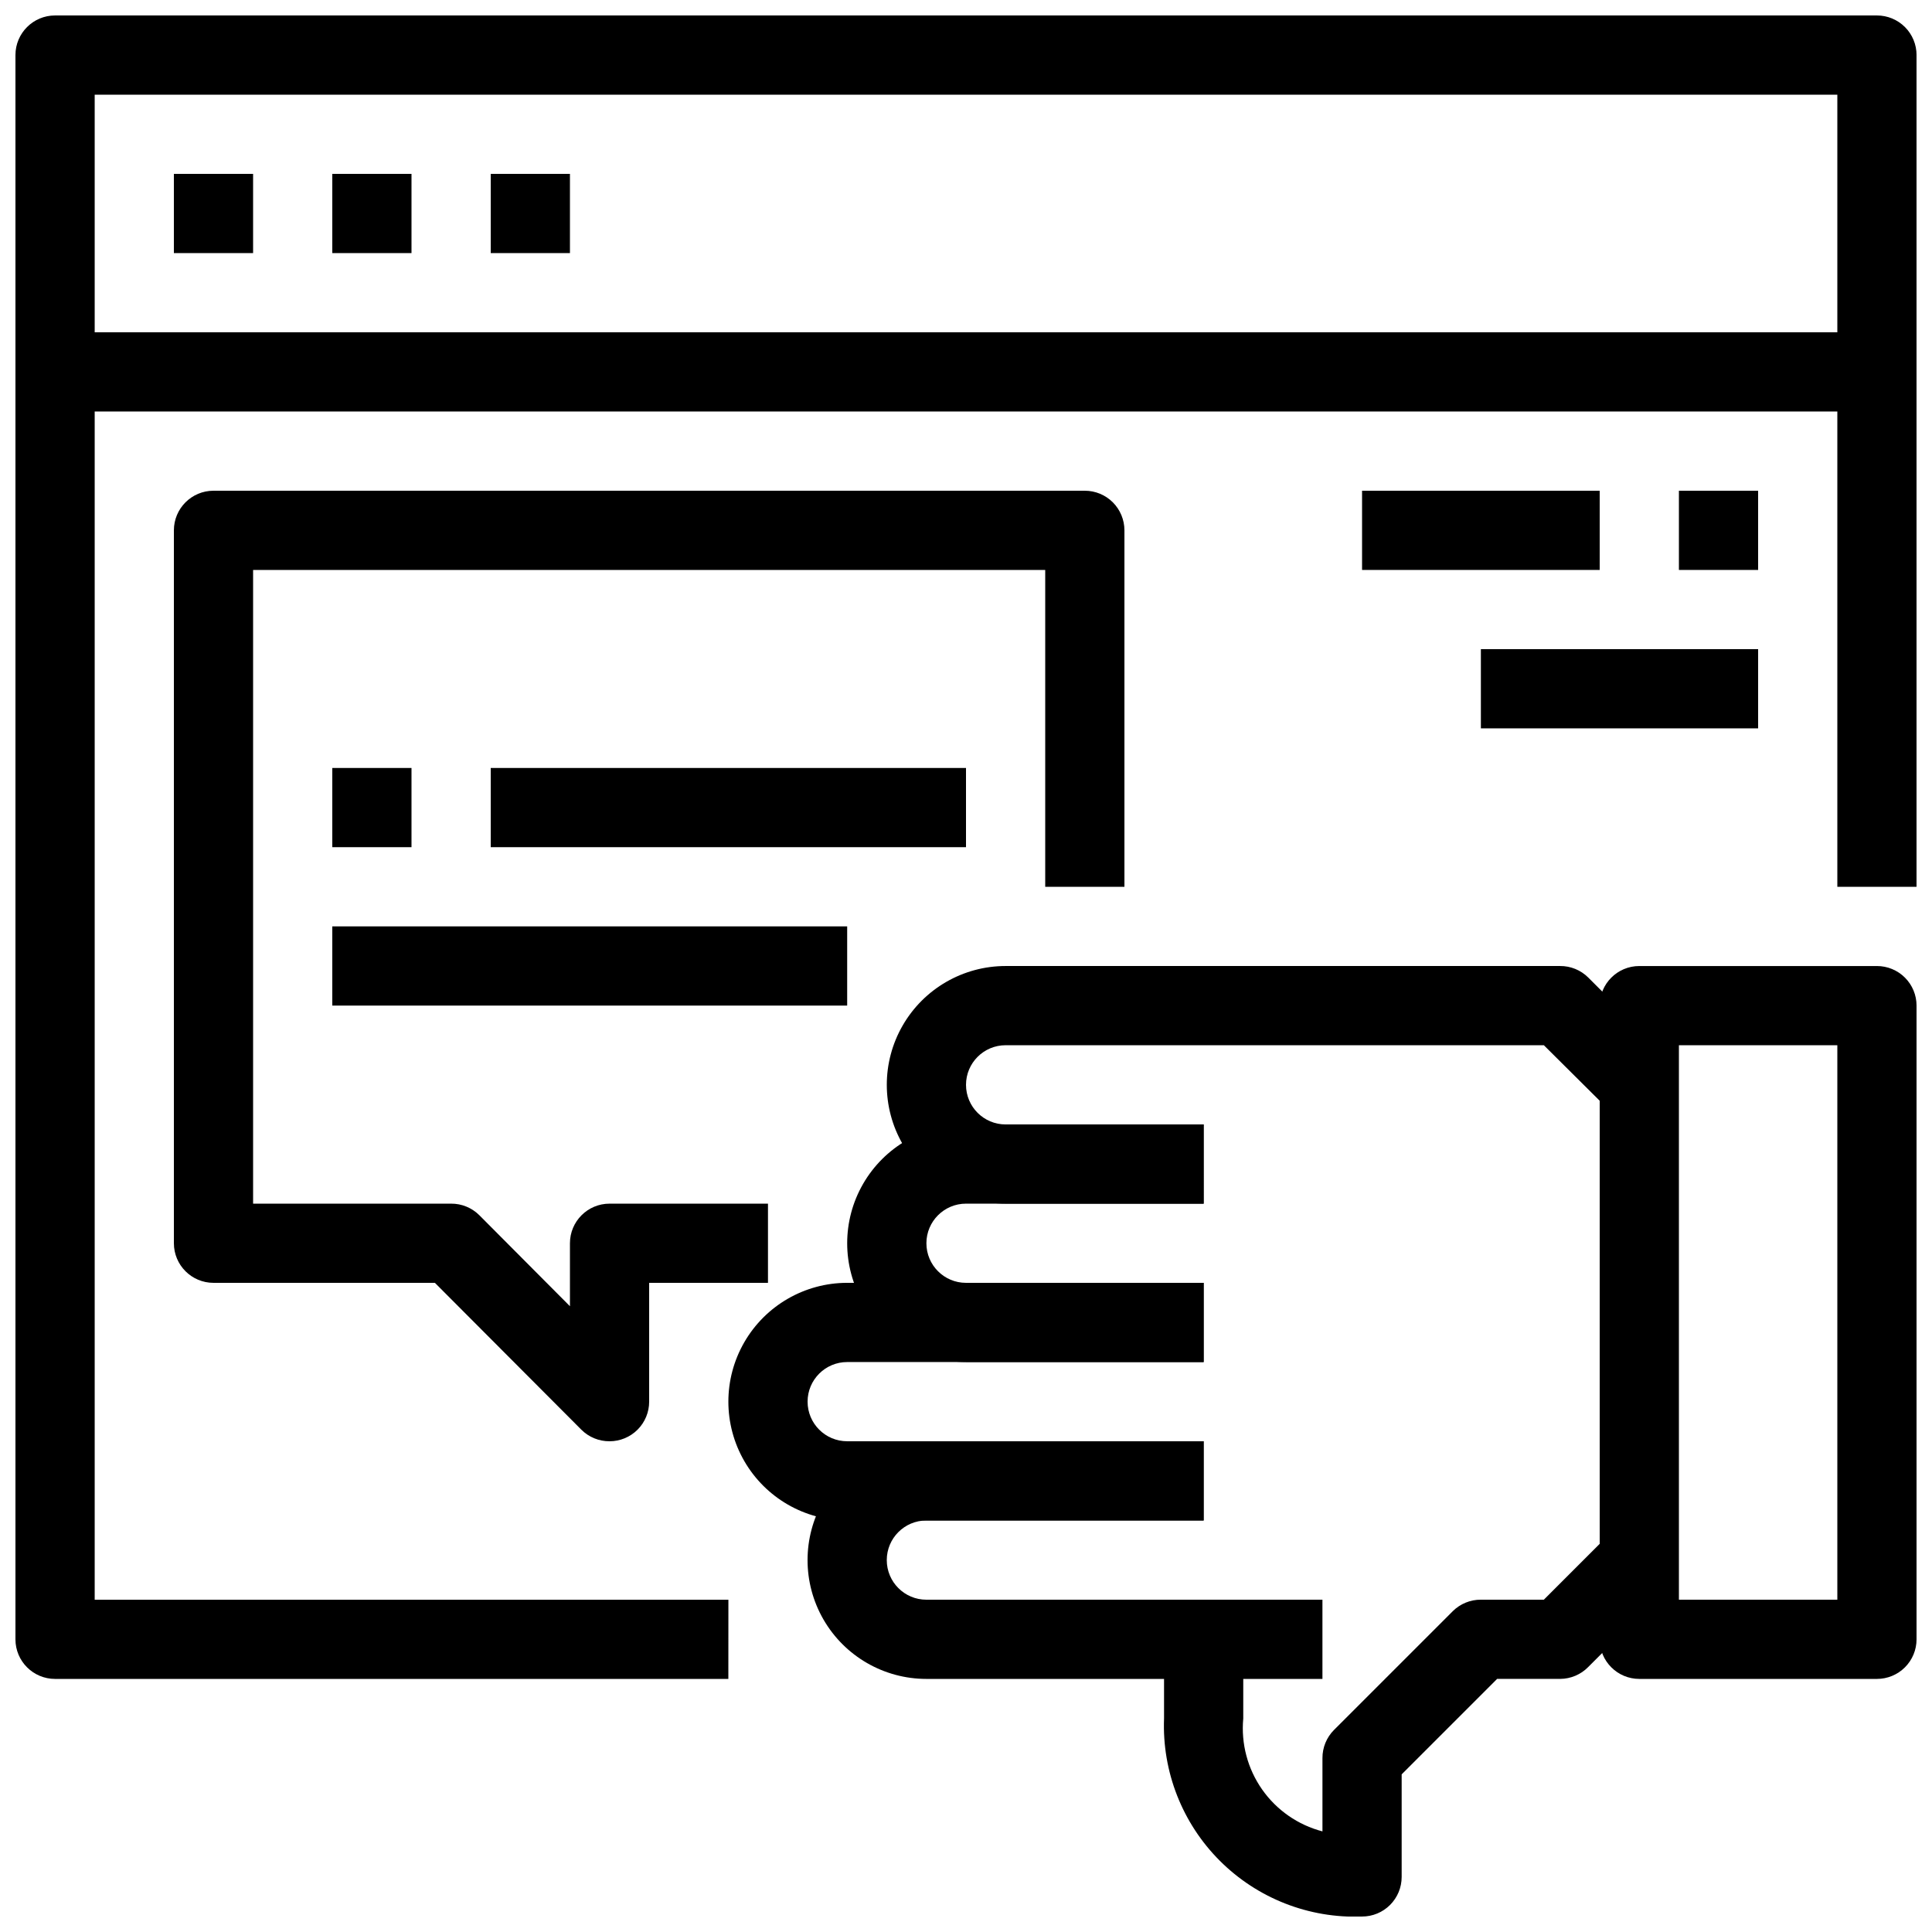
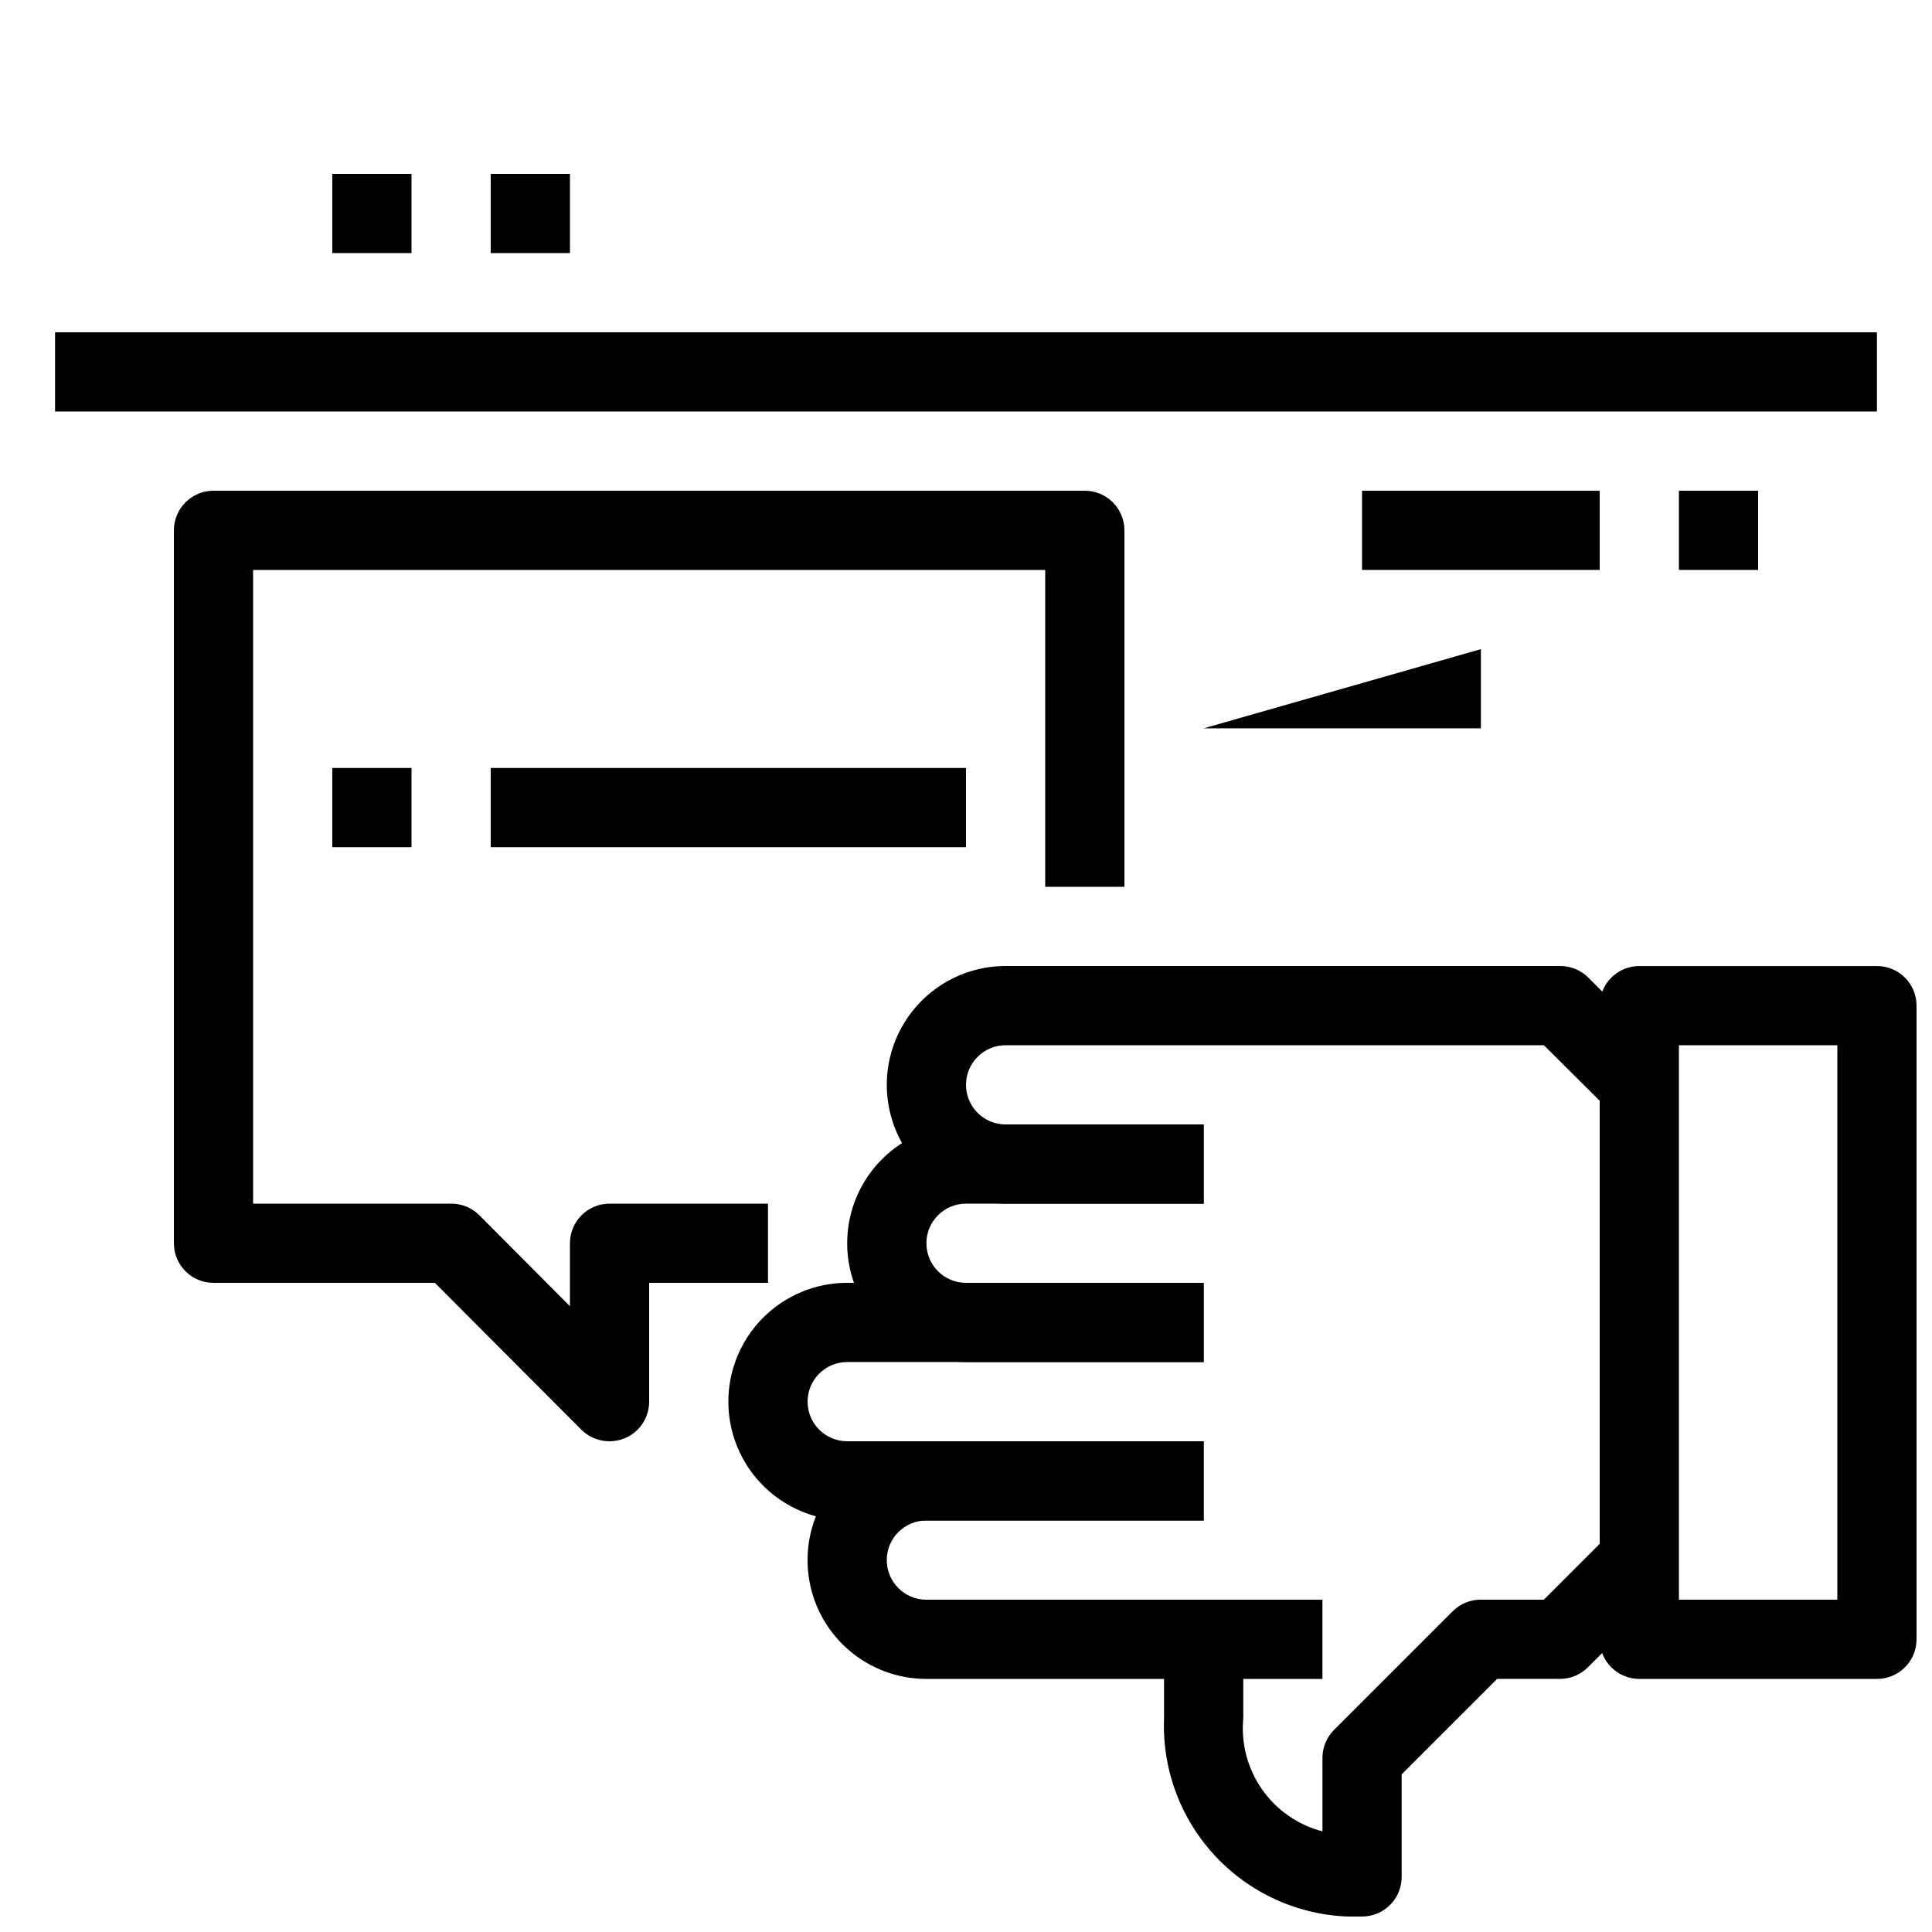
<svg xmlns="http://www.w3.org/2000/svg" width="800px" height="800px" version="1.1" viewBox="144 144 512 512">
  <defs>
    <clipPath id="c">
      <path d="m452 549h134v102.9h-134z" />
    </clipPath>
    <clipPath id="b">
      <path d="m567 400h84.902v189h-84.902z" />
    </clipPath>
    <clipPath id="a">
      <path d="m148.09 148.09h503.81v440.91h-503.81z" />
    </clipPath>
  </defs>
  <path d="m462.98 462.98h-52.48c-11.25 0-21.645-6.004-27.27-15.746-5.625-9.742-5.625-21.746 0-31.488 5.625-9.742 16.02-15.742 27.27-15.742h146.94c2.793-0.02 5.473 1.078 7.453 3.043l20.992 20.992-14.801 14.801-17.945-17.844h-142.64c-5.797 0-10.496 4.699-10.496 10.496s4.699 10.496 10.496 10.496h52.48z" />
  <g clip-path="url(#c)">
    <path d="m504.96 651.9c-14.074 0.539-27.738-4.82-37.699-14.781-9.957-9.961-15.316-23.621-14.777-37.699v-20.992h20.992v20.992c-0.617 6.668 1.156 13.332 5 18.812 3.848 5.481 9.512 9.414 15.988 11.102v-19.418c-0.016-2.789 1.082-5.469 3.047-7.449l31.488-31.488c1.98-1.965 4.66-3.062 7.449-3.047h16.688l17.949-17.949 14.801 14.801-20.992 20.992c-1.965 2.004-4.648 3.137-7.453 3.148h-16.688l-25.297 25.297v27.184c0 2.785-1.105 5.453-3.074 7.422-1.965 1.969-4.637 3.074-7.422 3.074z" />
  </g>
  <path d="m494.46 588.93h-104.96c-11.25 0-21.645-6-27.27-15.742-5.625-9.742-5.625-21.746 0-31.488 5.625-9.742 16.02-15.746 27.27-15.746h73.473v20.992h-73.473c-5.797 0-10.496 4.699-10.496 10.496s4.699 10.496 10.496 10.496h104.96z" />
  <path d="m462.98 546.94h-94.465c-11.25 0-21.645-6-27.27-15.742-5.625-9.742-5.625-21.746 0-31.488 5.625-9.742 16.02-15.746 27.27-15.746h94.465v20.992h-94.465c-5.797 0-10.496 4.699-10.496 10.496s4.699 10.496 10.496 10.496h94.465z" />
  <path d="m462.98 504.96h-62.977c-11.25 0-21.645-6-27.27-15.742-5.625-9.742-5.625-21.746 0-31.488 5.625-9.742 16.02-15.742 27.27-15.742h62.977v20.992h-62.977c-5.797 0-10.496 4.699-10.496 10.496 0 5.793 4.699 10.492 10.496 10.492h62.977z" />
  <g clip-path="url(#b)">
    <path d="m641.41 588.93h-62.977c-5.797 0-10.496-4.699-10.496-10.496v-167.93c0-5.797 4.699-10.496 10.496-10.496h62.977c2.785 0 5.453 1.105 7.422 3.074s3.074 4.637 3.074 7.422v167.93c0 2.785-1.105 5.453-3.074 7.422s-4.637 3.074-7.422 3.074zm-52.48-20.992h41.984v-146.94h-41.984z" />
  </g>
  <g clip-path="url(#a)">
-     <path d="m337.02 588.93h-178.43c-5.797 0-10.496-4.699-10.496-10.496v-419.84c0-5.797 4.699-10.496 10.496-10.496h482.82c2.785 0 5.453 1.105 7.422 3.074s3.074 4.637 3.074 7.422v220.42h-20.992v-209.92h-461.82v398.85h167.94z" />
-   </g>
+     </g>
  <path d="m158.59 232.06h482.82v20.992h-482.82z" />
-   <path d="m190.08 190.08h20.992v20.992h-20.992z" />
  <path d="m232.06 190.08h20.992v20.992h-20.992z" />
  <path d="m274.05 190.08h20.992v20.992h-20.992z" />
  <path d="m305.54 525.95c-2.789 0.02-5.473-1.078-7.453-3.043l-38.836-38.941h-58.672c-5.797 0-10.496-4.699-10.496-10.492v-188.93c0-5.797 4.699-10.496 10.496-10.496h230.91c2.781 0 5.453 1.105 7.422 3.074 1.965 1.969 3.074 4.637 3.074 7.422v94.465h-20.992v-83.969h-209.92v167.94h52.48c2.789-0.02 5.469 1.078 7.453 3.043l24.035 24.141v-16.688c0-5.797 4.699-10.496 10.496-10.496h41.984v20.992l-31.488-0.004v31.488c0 2.785-1.105 5.457-3.074 7.422-1.969 1.969-4.641 3.074-7.422 3.074z" />
  <path d="m232.06 347.52h20.992v20.992h-20.992z" />
  <path d="m274.05 347.52h125.95v20.992h-125.95z" />
-   <path d="m232.06 389.5h136.45v20.992h-136.45z" />
  <path d="m588.93 274.05h20.992v20.992h-20.992z" />
  <path d="m504.96 274.05h62.977v20.992h-62.977z" />
-   <path d="m536.45 316.03h73.473v20.992h-73.473z" />
+   <path d="m536.45 316.03v20.992h-73.473z" />
</svg>